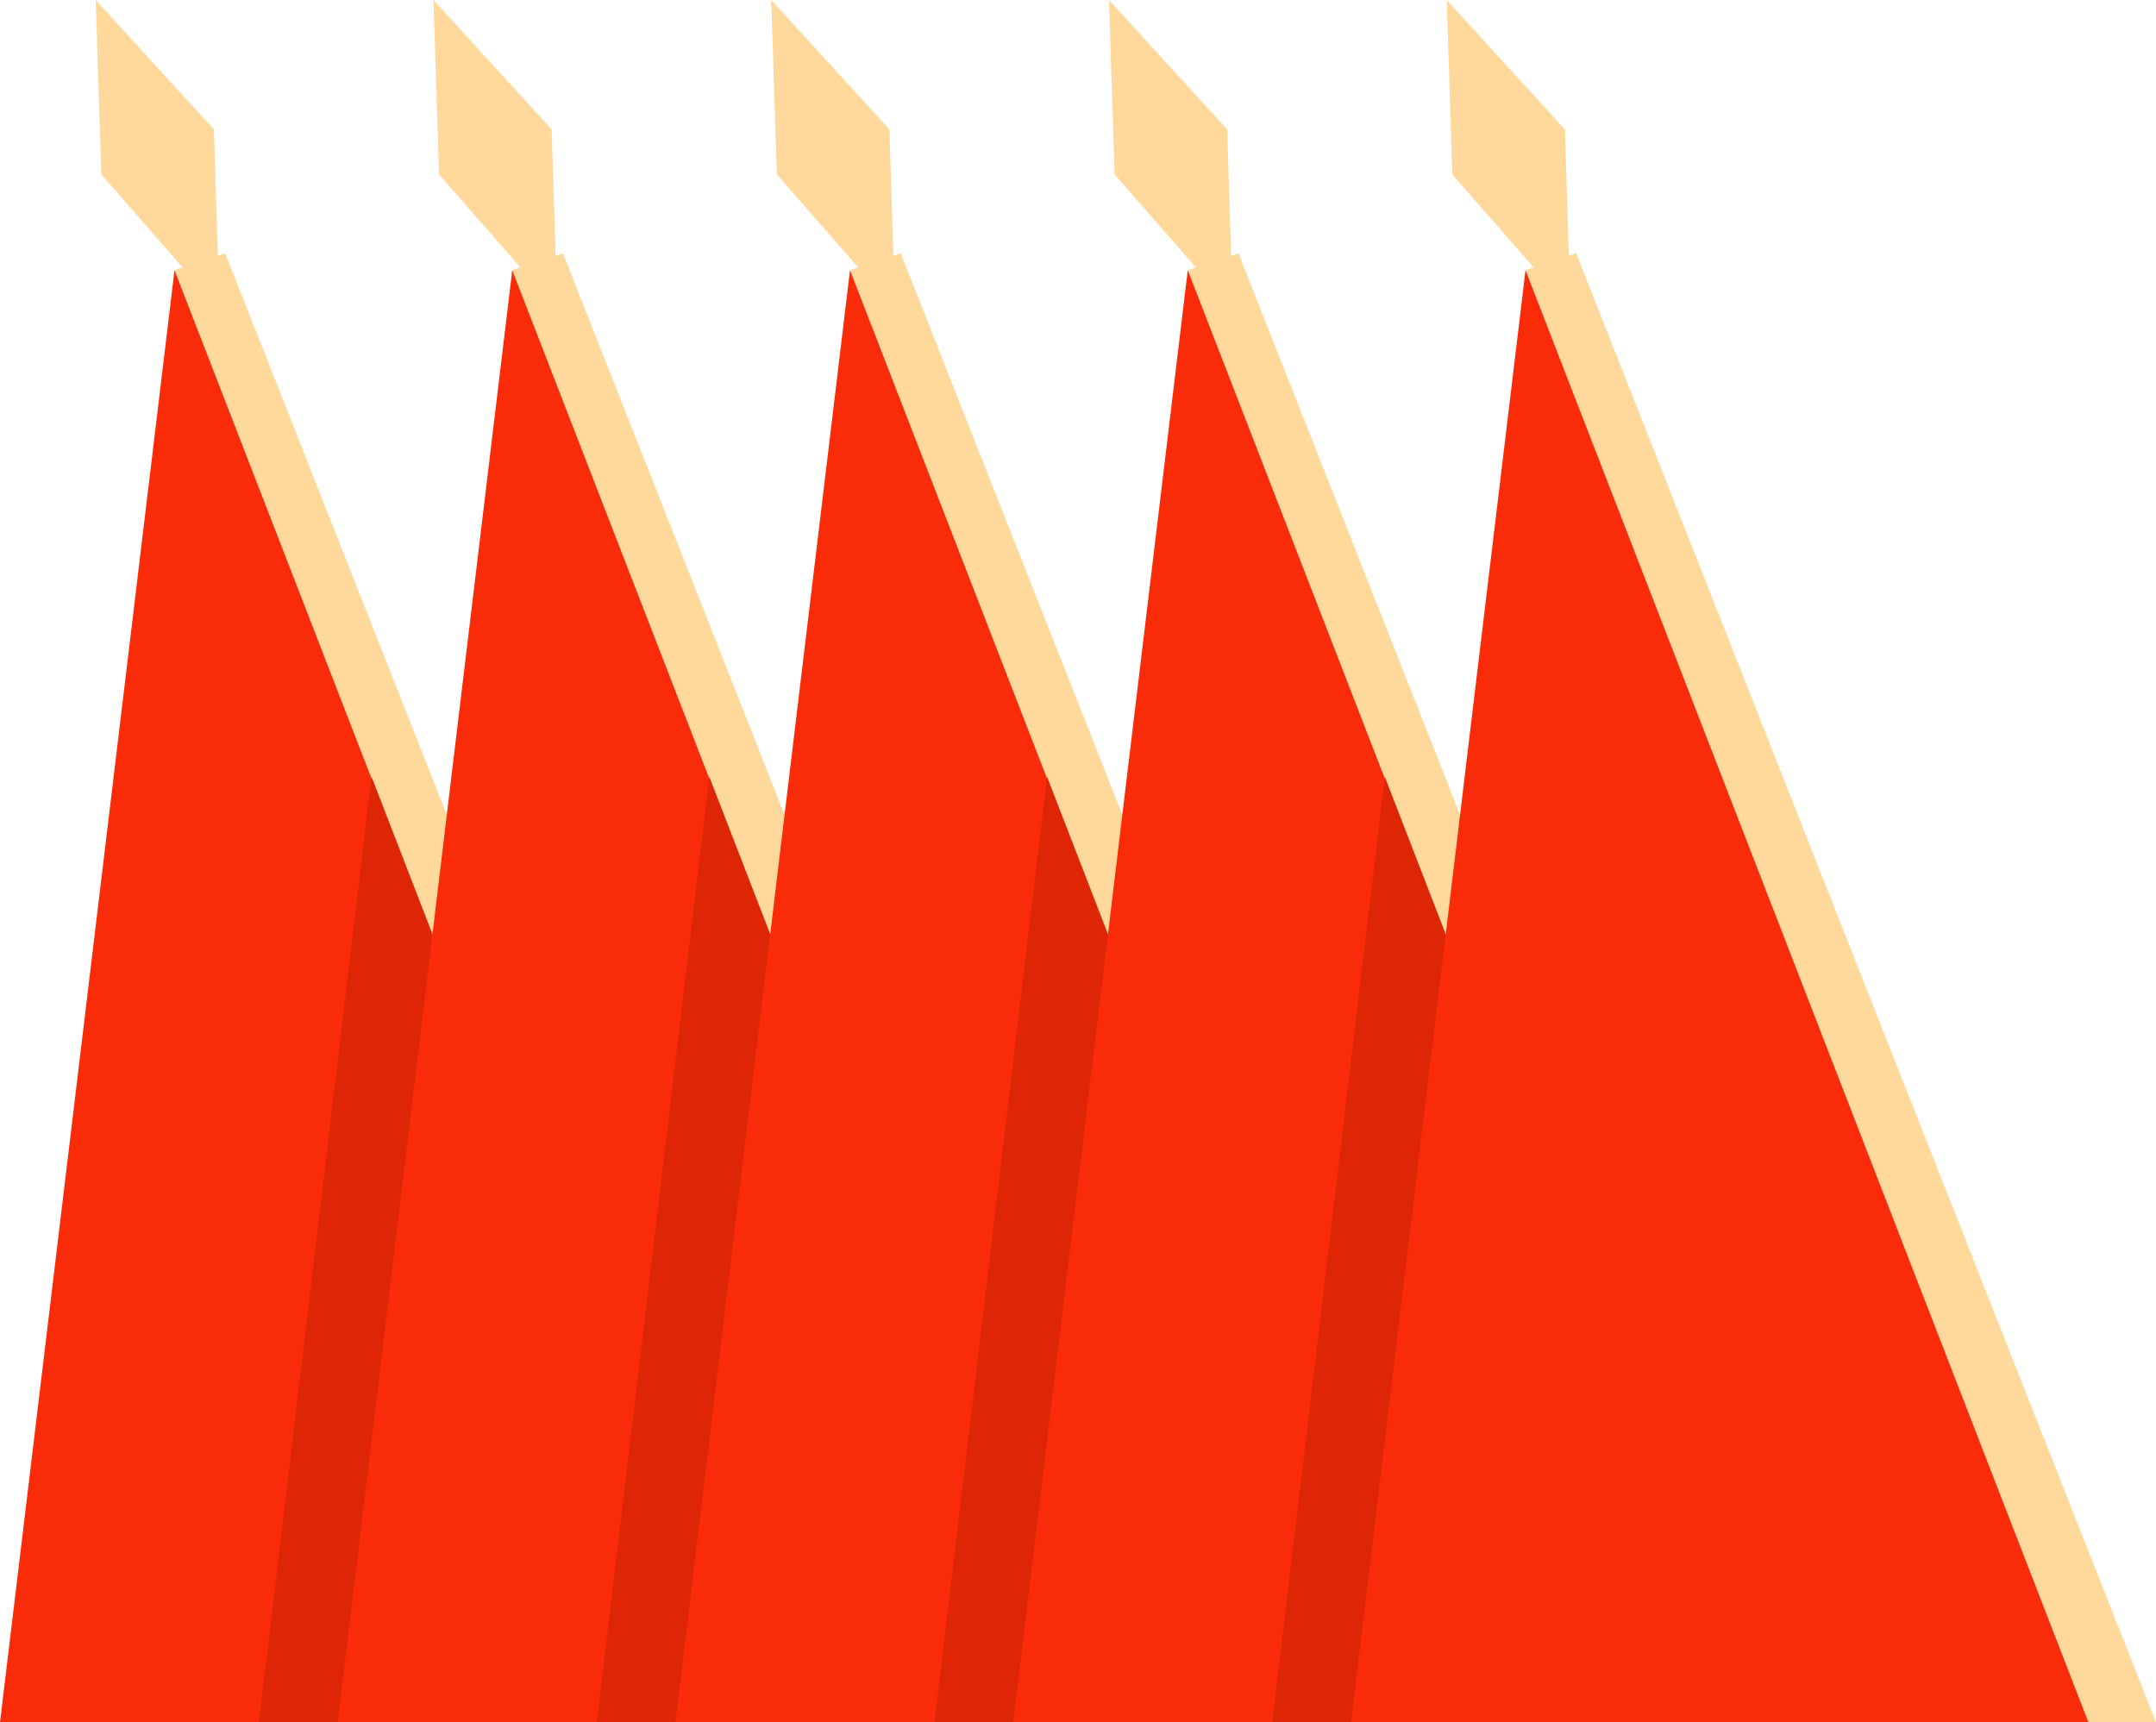
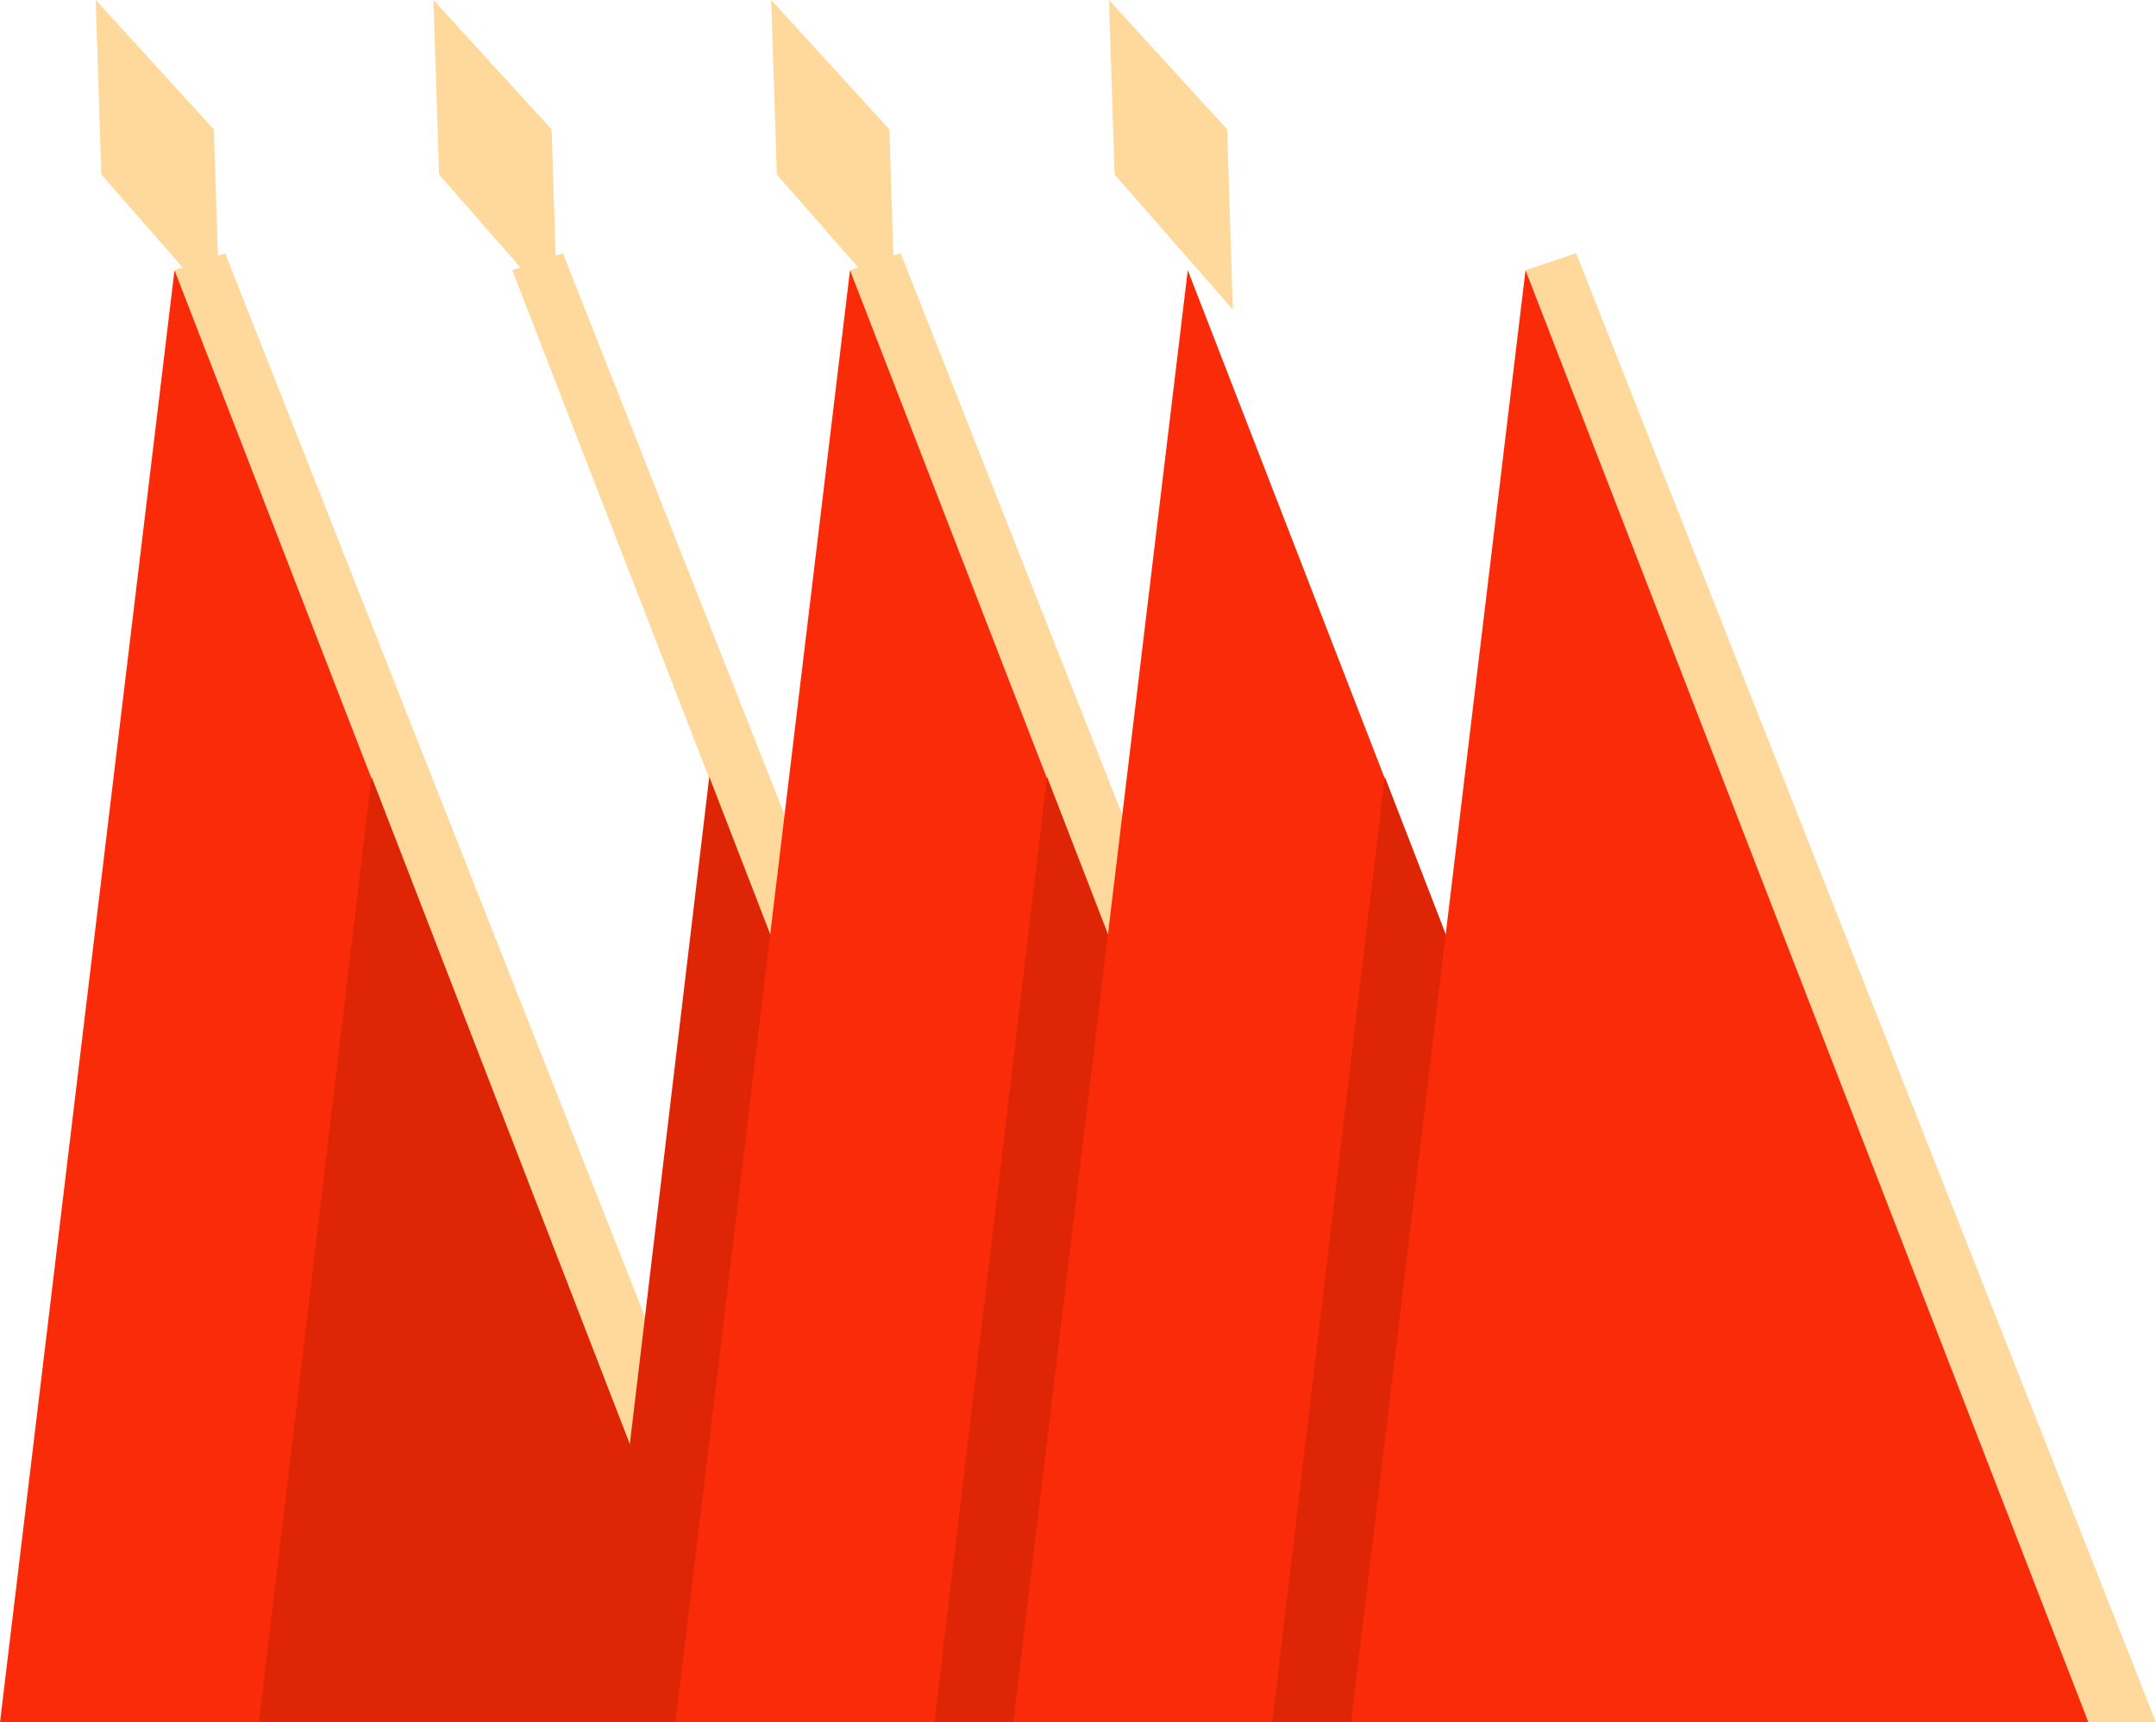
<svg xmlns="http://www.w3.org/2000/svg" version="1.1" x="0px" y="0px" viewBox="0 0 38.3 30.6" style="enable-background:new 0 0 38.3 30.6;" xml:space="preserve">
  <g>
    <g>
      <polygon style="fill:#FED99B;" points="3.9,5.5 1.8,3.1 1.7,0 3.8,2.3   ">
     </polygon>
      <polygon style="fill:#FED99B;" points="14.3,30.6 4,4.5 3.1,4.8 13.1,30.6   ">
     </polygon>
      <polygon style="fill:#FA2B08;" points="13.1,30.6 3.1,4.8 0,30.6   ">
     </polygon>
      <polygon style="fill:#DE2607;" points="4.6,30.6 13.1,30.6 6.6,13.8   ">
     </polygon>
    </g>
    <g>
      <polygon style="fill:#FED99B;" points="9.9,5.5 7.8,3.1 7.7,0 9.8,2.3   ">
     </polygon>
      <polygon style="fill:#FED99B;" points="20.3,30.6 10,4.5 9.1,4.8 19.1,30.6   ">
     </polygon>
-       <polygon style="fill:#FA2B08;" points="19.1,30.6 9.1,4.8 6,30.6   ">
-      </polygon>
      <polygon style="fill:#DE2607;" points="10.6,30.6 19.1,30.6 12.6,13.8   ">
     </polygon>
    </g>
    <g>
      <polygon style="fill:#FED99B;" points="15.9,5.5 13.8,3.1 13.7,0 15.8,2.3   ">
     </polygon>
      <polygon style="fill:#FED99B;" points="26.3,30.6 16,4.5 15.1,4.8 25.1,30.6   ">
     </polygon>
      <polygon style="fill:#FA2B08;" points="25.1,30.6 15.1,4.8 12,30.6   ">
     </polygon>
      <polygon style="fill:#DE2607;" points="16.6,30.6 25.1,30.6 18.6,13.8   ">
     </polygon>
    </g>
    <g>
      <polygon style="fill:#FED99B;" points="21.9,5.5 19.8,3.1 19.7,0 21.8,2.3   ">
     </polygon>
-       <polygon style="fill:#FED99B;" points="32.3,30.6 22,4.5 21.1,4.8 31.1,30.6   ">
-      </polygon>
      <polygon style="fill:#FA2B08;" points="31.1,30.6 21.1,4.8 18,30.6   ">
     </polygon>
      <polygon style="fill:#DE2607;" points="22.6,30.6 31.1,30.6 24.6,13.8   ">
     </polygon>
    </g>
    <g>
-       <polygon style="fill:#FED99B;" points="27.9,5.5 25.8,3.1 25.7,0 27.8,2.3   ">
-      </polygon>
      <polygon style="fill:#FED99B;" points="38.3,30.6 28,4.5 27.1,4.8 37.1,30.6   ">
     </polygon>
      <polygon style="fill:#FA2B08;" points="37.1,30.6 27.1,4.8 24,30.6   ">
     </polygon>
    </g>
  </g>
</svg>